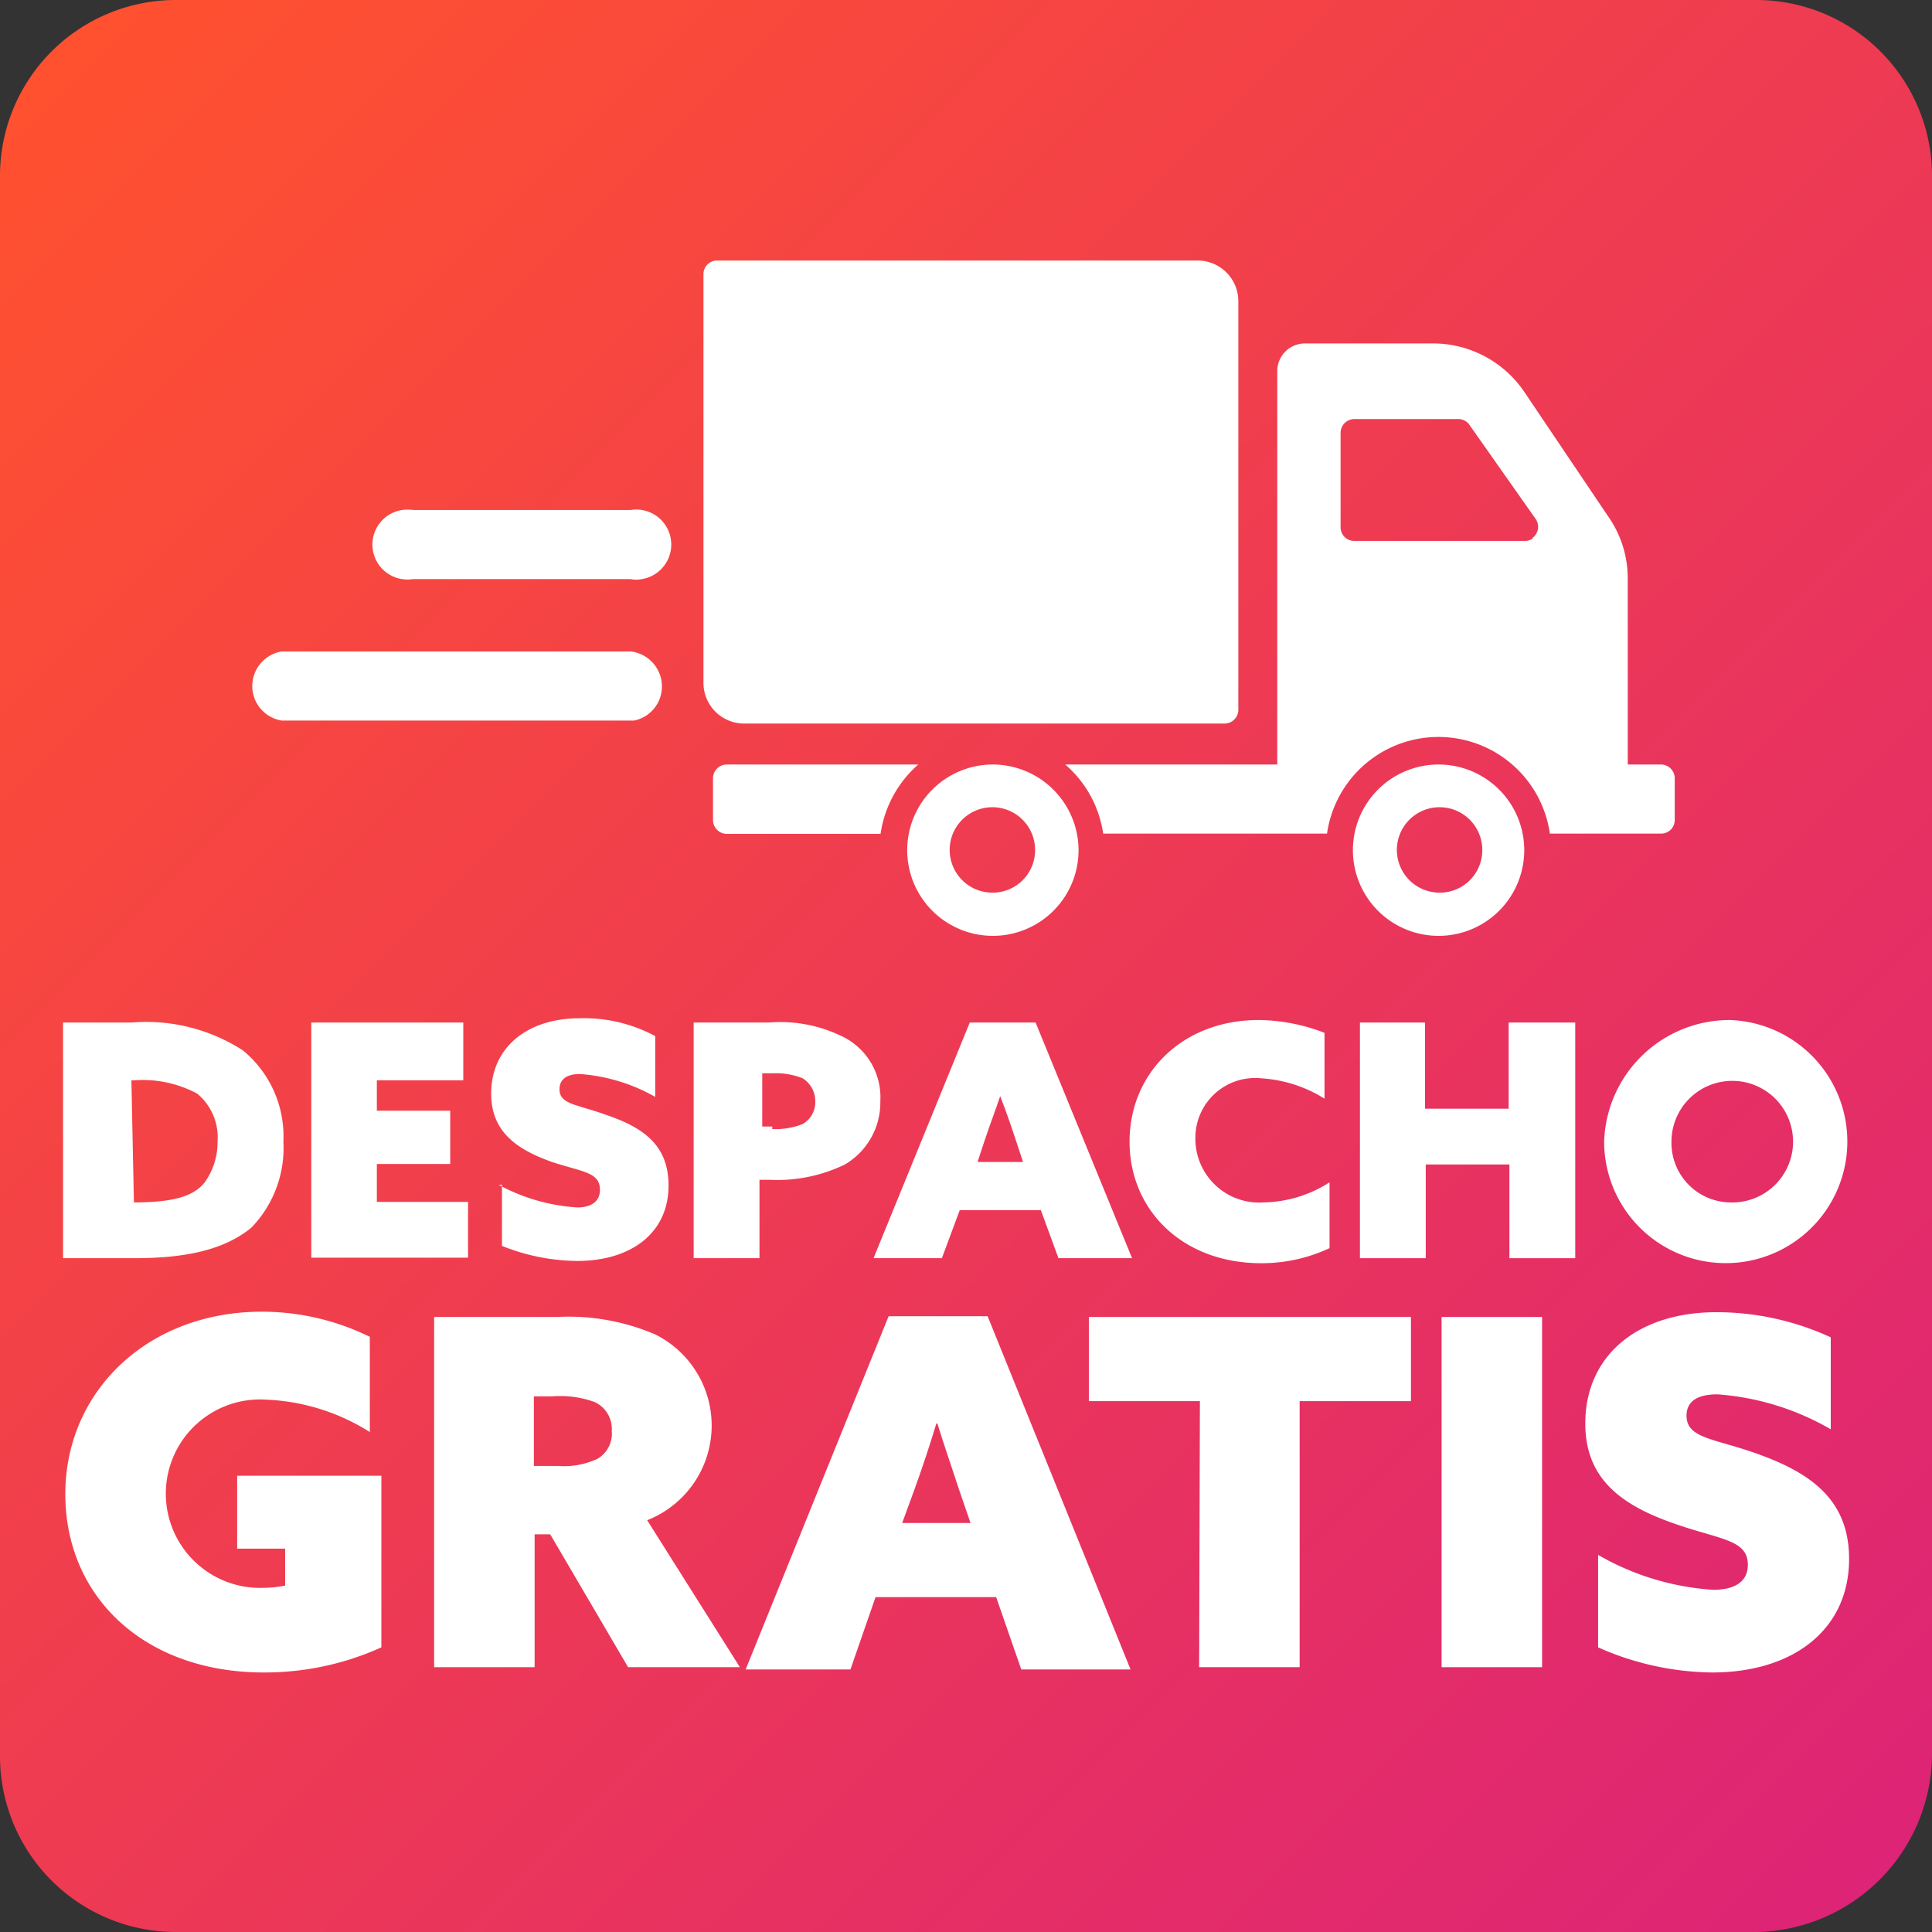
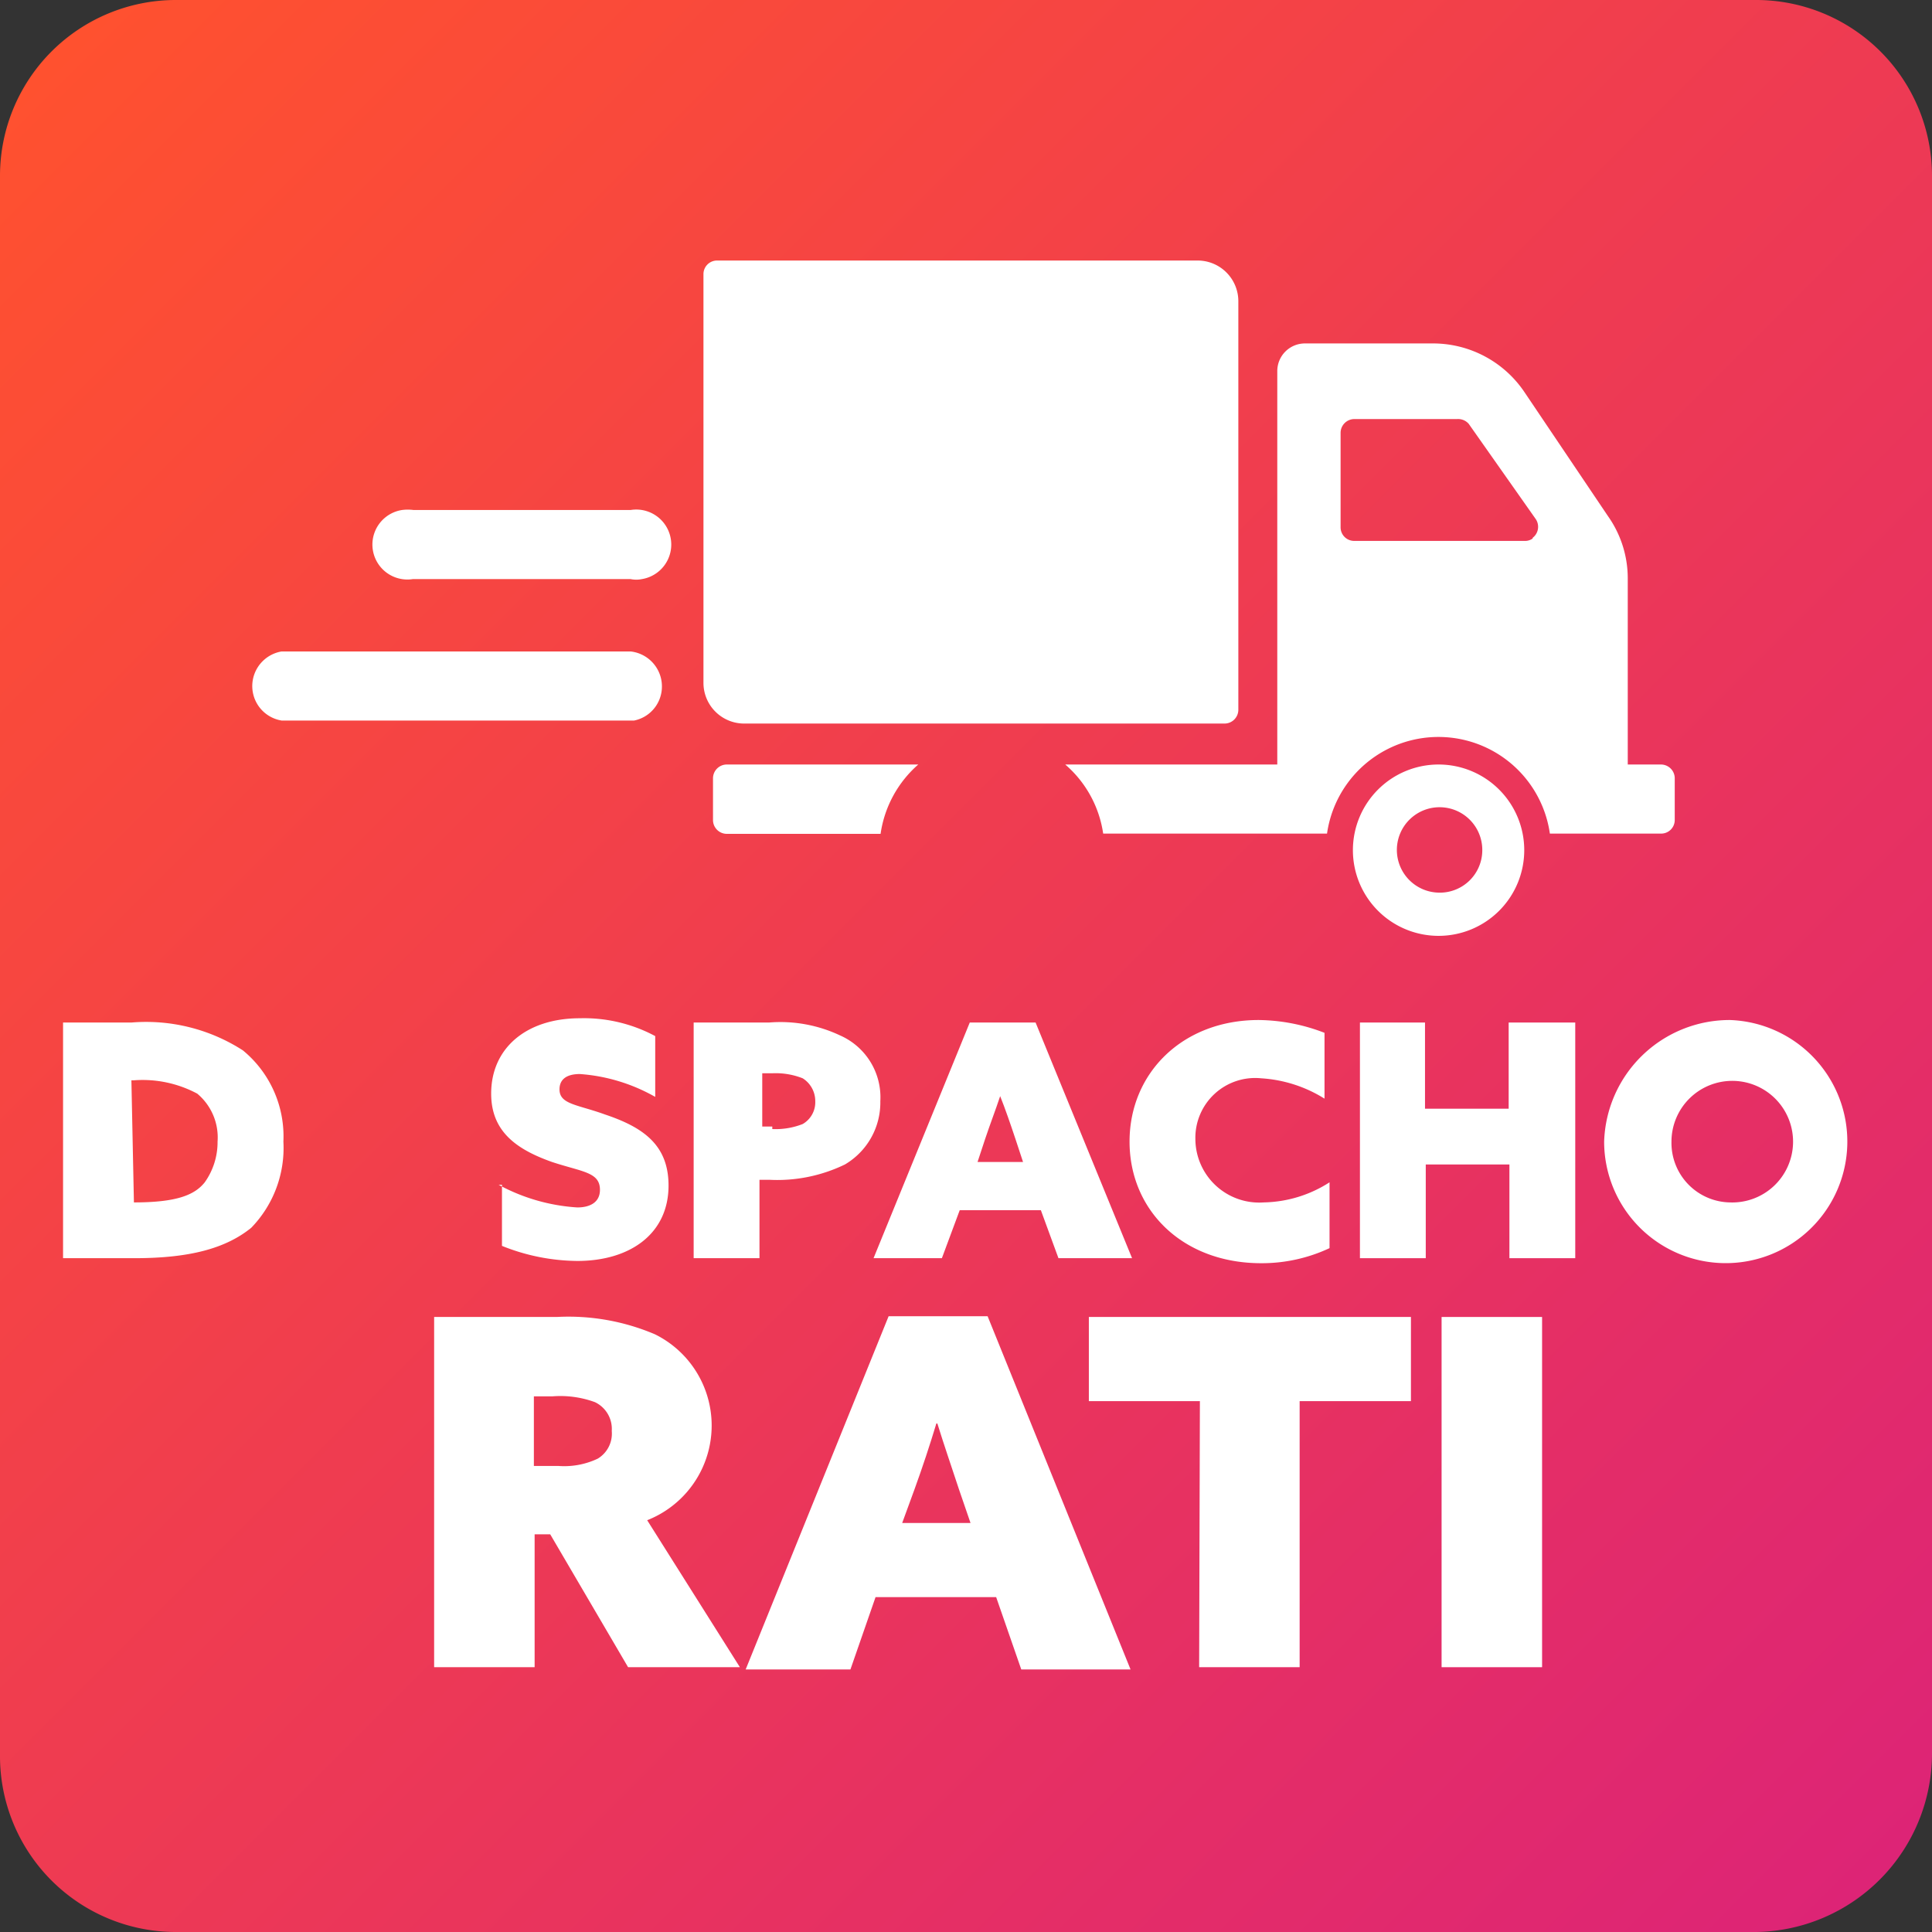
<svg xmlns="http://www.w3.org/2000/svg" width="76.9" height="76.9" viewBox="0 0 76.9 76.9">
  <rect x="0" y="0" width="76.9" height="76.9" fill="#333333" stroke="none" />
  <defs>
    <style>.cls-1{fill:url(#linear-gradient);}.cls-2{fill:#fff;}</style>
    <linearGradient id="linear-gradient" x1="2.06" y1="2.06" x2="74.82" y2="74.82" gradientUnits="userSpaceOnUse">
      <stop offset="0" stop-color="#ff512f" />
      <stop offset="1" stop-color="#dd2476" />
    </linearGradient>
  </defs>
  <g id="Capa_2" data-name="Capa 2">
    <g id="Capa_1-2" data-name="Capa 1">
      <path class="cls-1" d="M69.9,76.9H7a7,7,0,0,1-7-7V7A7,7,0,0,1,7,0H69.9a7,7,0,0,1,7,7V69.8A7.11,7.11,0,0,1,69.9,76.9Z" />
-       <path class="cls-2" d="M10.42,52.21a9.74,9.74,0,0,1,4.3,1V57a8.35,8.35,0,0,0-4.14-1.29,3.75,3.75,0,1,0-.08,7.49,4.26,4.26,0,0,0,.85-.09V61.64H9.44v-2.9h5.74v6.83a11.25,11.25,0,0,1-4.68,1c-4.74,0-7.9-3-7.9-7.1S5.89,52.21,10.42,52.21Z" />
      <path class="cls-2" d="M17.28,52.42h4.88a8.78,8.78,0,0,1,3.91.69,4.05,4.05,0,0,1-.31,7.4l3.69,5.85H25l-3.1-5.29h-.62v5.29h-4Zm4.95,5.93a3.11,3.11,0,0,0,1.56-.29,1.16,1.16,0,0,0,.56-1.1,1.18,1.18,0,0,0-.67-1.15,4,4,0,0,0-1.7-.23h-.73v2.77Z" />
      <path class="cls-2" d="M47.76,55.77H43.34V52.42H56.16v3.35H51.73V66.36h-4Z" />
      <path class="cls-2" d="M57.38,52.42h4V66.36h-4Z" />
-       <path class="cls-2" d="M63.61,61.89a10.51,10.51,0,0,0,4.58,1.39c.81,0,1.38-.29,1.38-1,0-1-1.11-1-2.88-1.62-2.12-.73-3.59-1.77-3.59-4,0-2.72,2.1-4.43,5.22-4.43a10.87,10.87,0,0,1,4.55,1v3.66a10.48,10.48,0,0,0-4.51-1.39c-.73,0-1.23.23-1.23.85,0,.9,1.08.9,2.77,1.5,2.18.77,3.7,1.85,3.7,4.2,0,2.81-2.22,4.52-5.45,4.52a11.42,11.42,0,0,1-4.54-1Z" />
      <path class="cls-2" d="M2.51,40.7H5.23a7.11,7.11,0,0,1,4.44,1.11,4.43,4.43,0,0,1,1.61,3.63A4.56,4.56,0,0,1,10,48.87c-1,.81-2.42,1.21-4.64,1.21H2.51Zm2.82,7.16c1.72,0,2.42-.3,2.82-.8a2.76,2.76,0,0,0,.51-1.62,2.27,2.27,0,0,0-.81-1.91A4.61,4.61,0,0,0,5.33,43h-.1l.1,4.84Z" />
-       <path class="cls-2" d="M12.39,40.7h6.05V43H15v1.21h2.92v2.12H15v1.51h3.63v2.22H12.39Z" />
      <path class="cls-2" d="M19.85,47.16a7.55,7.55,0,0,0,3.13.9c.5,0,.9-.2.9-.7,0-.71-.7-.71-1.91-1.11-1.41-.5-2.42-1.21-2.42-2.72,0-1.82,1.41-3,3.53-3a6,6,0,0,1,3,.71v2.42a7.08,7.08,0,0,0-3-.91c-.51,0-.81.2-.81.61,0,.6.71.6,1.81,1,1.52.51,2.53,1.21,2.53,2.83,0,1.91-1.52,3-3.63,3a8.18,8.18,0,0,1-3-.6V47.16Z" />
      <path class="cls-2" d="M27.61,40.7h3a5.56,5.56,0,0,1,2.82.51,2.69,2.69,0,0,1,1.61,2.62,2.86,2.86,0,0,1-1.41,2.52,6.17,6.17,0,0,1-3,.61h-.4v3.12H27.61Zm3.13,4.24a2.93,2.93,0,0,0,1.21-.2,1,1,0,0,0,.5-.91,1.07,1.07,0,0,0-.5-.91,2.93,2.93,0,0,0-1.21-.2h-.4v2.12h.4Z" />
      <path class="cls-2" d="M38.6,40.7h2.62l3.84,9.38H42.13l-.7-1.91H38.2l-.71,1.91H34.77Zm1.21,2.93c-.2.6-.4,1.11-.6,1.71l-.3.91h1.81l-.3-.91c-.2-.6-.41-1.21-.61-1.71Z" />
      <path class="cls-2" d="M50.1,40.6a7.45,7.45,0,0,1,2.62.51v2.62a5.36,5.36,0,0,0-2.52-.81,2.38,2.38,0,0,0-2.62,2.42,2.54,2.54,0,0,0,2.72,2.52,5,5,0,0,0,2.62-.8v2.62a6.35,6.35,0,0,1-2.72.6c-3.13,0-5.24-2.11-5.24-4.84S47.07,40.6,50.1,40.6Z" />
      <path class="cls-2" d="M54,40.7h2.72v3.43h3.33V40.7H62.7v9.38H60.08V46.35H56.75v3.73H54.13V40.7Z" />
      <path class="cls-2" d="M68.85,40.6a4.84,4.84,0,1,1-5,4.84A5,5,0,0,1,68.85,40.6Zm0,7.26a2.42,2.42,0,1,0-2.32-2.42A2.37,2.37,0,0,0,68.85,47.86Z" />
      <path class="cls-2" d="M35.37,52.39h3.94L45,66.45H40.65l-1-2.88H34.85l-1,2.88H29.68Zm1.9,4.27c-.27.89-.54,1.71-.87,2.62l-.49,1.34h2.72l-.46-1.34c-.33-1-.59-1.75-.86-2.62Z" />
      <path class="cls-2" d="M25.1,23.05H16.43A1.39,1.39,0,1,1,16,20.3a1.77,1.77,0,0,1,.46,0H25.1a1.39,1.39,0,1,1,.45,2.75A1.14,1.14,0,0,1,25.1,23.05Z" />
      <path class="cls-2" d="M25.1,28.68H11.21a1.39,1.39,0,0,1-1.15-1.6,1.4,1.4,0,0,1,1.15-1.15H25.1a1.4,1.4,0,0,1,1.24,1.53,1.38,1.38,0,0,1-1.1,1.22Z" />
      <path class="cls-2" d="M28.92,30.43a.55.55,0,0,0-.54.55v1.66a.55.55,0,0,0,.54.55h6.13a4.52,4.52,0,0,1,1.5-2.76Z" />
      <path class="cls-2" d="M57.27,30.43h0a3.41,3.41,0,1,0,3.4,3.42A3.41,3.41,0,0,0,57.26,30.43Zm0,5.1h0A1.7,1.7,0,1,1,59,33.84,1.69,1.69,0,0,1,57.26,35.53Z" />
      <path class="cls-2" d="M66.12,30.43H64.79V23A4.29,4.29,0,0,0,64,20.54l-3.32-4.93a4.39,4.39,0,0,0-3.62-1.94H51.94a1.1,1.1,0,0,0-1.1,1.1V30.43H42.4a4.48,4.48,0,0,1,1.51,2.75h8.91a4.48,4.48,0,0,1,8.87,0h4.43a.54.54,0,0,0,.54-.53h0V31A.55.55,0,0,0,66.12,30.43Zm-5.11-9h0a.5.5,0,0,1-.31.1v0H53.9a.54.54,0,0,1-.54-.54V17.22a.55.55,0,0,1,.54-.54H58a.56.56,0,0,1,.46.19l2.66,3.78A.55.55,0,0,1,61,21.41Z" />
-       <path class="cls-2" d="M39.5,30.43h0a3.41,3.41,0,1,0,3.43,3.42A3.42,3.42,0,0,0,39.47,30.43Zm0,5.1h0a1.7,1.7,0,1,1,1.7-1.69A1.69,1.69,0,0,1,39.47,35.53Z" />
      <path class="cls-2" d="M29.61,28.8H48.74a.55.55,0,0,0,.55-.54h0V12a1.62,1.62,0,0,0-1.62-1.63H28.54a.54.54,0,0,0-.54.54h0V27.17A1.62,1.62,0,0,0,29.61,28.8Z" />
    </g>
  </g>
</svg>